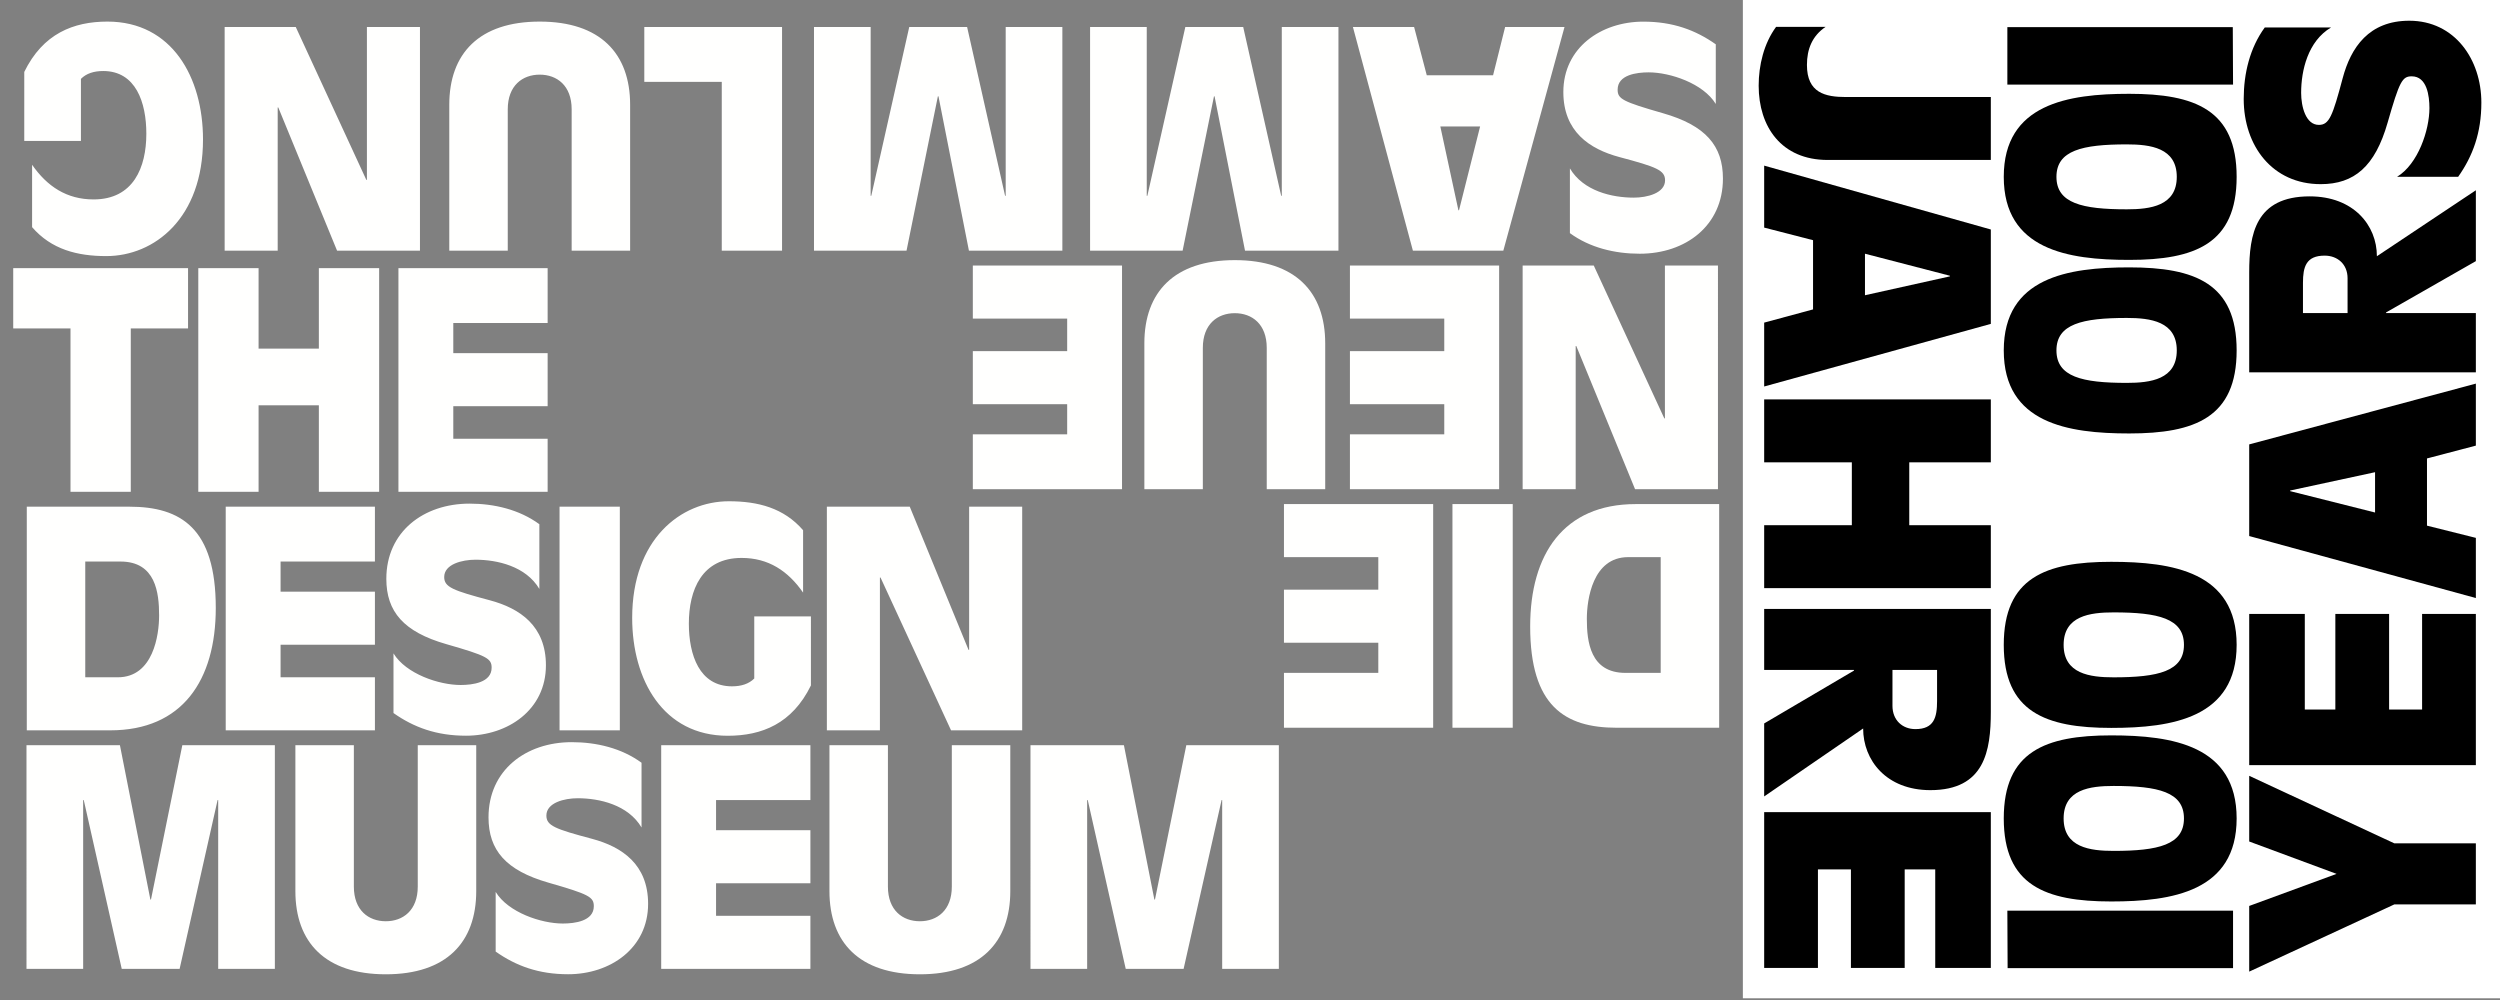
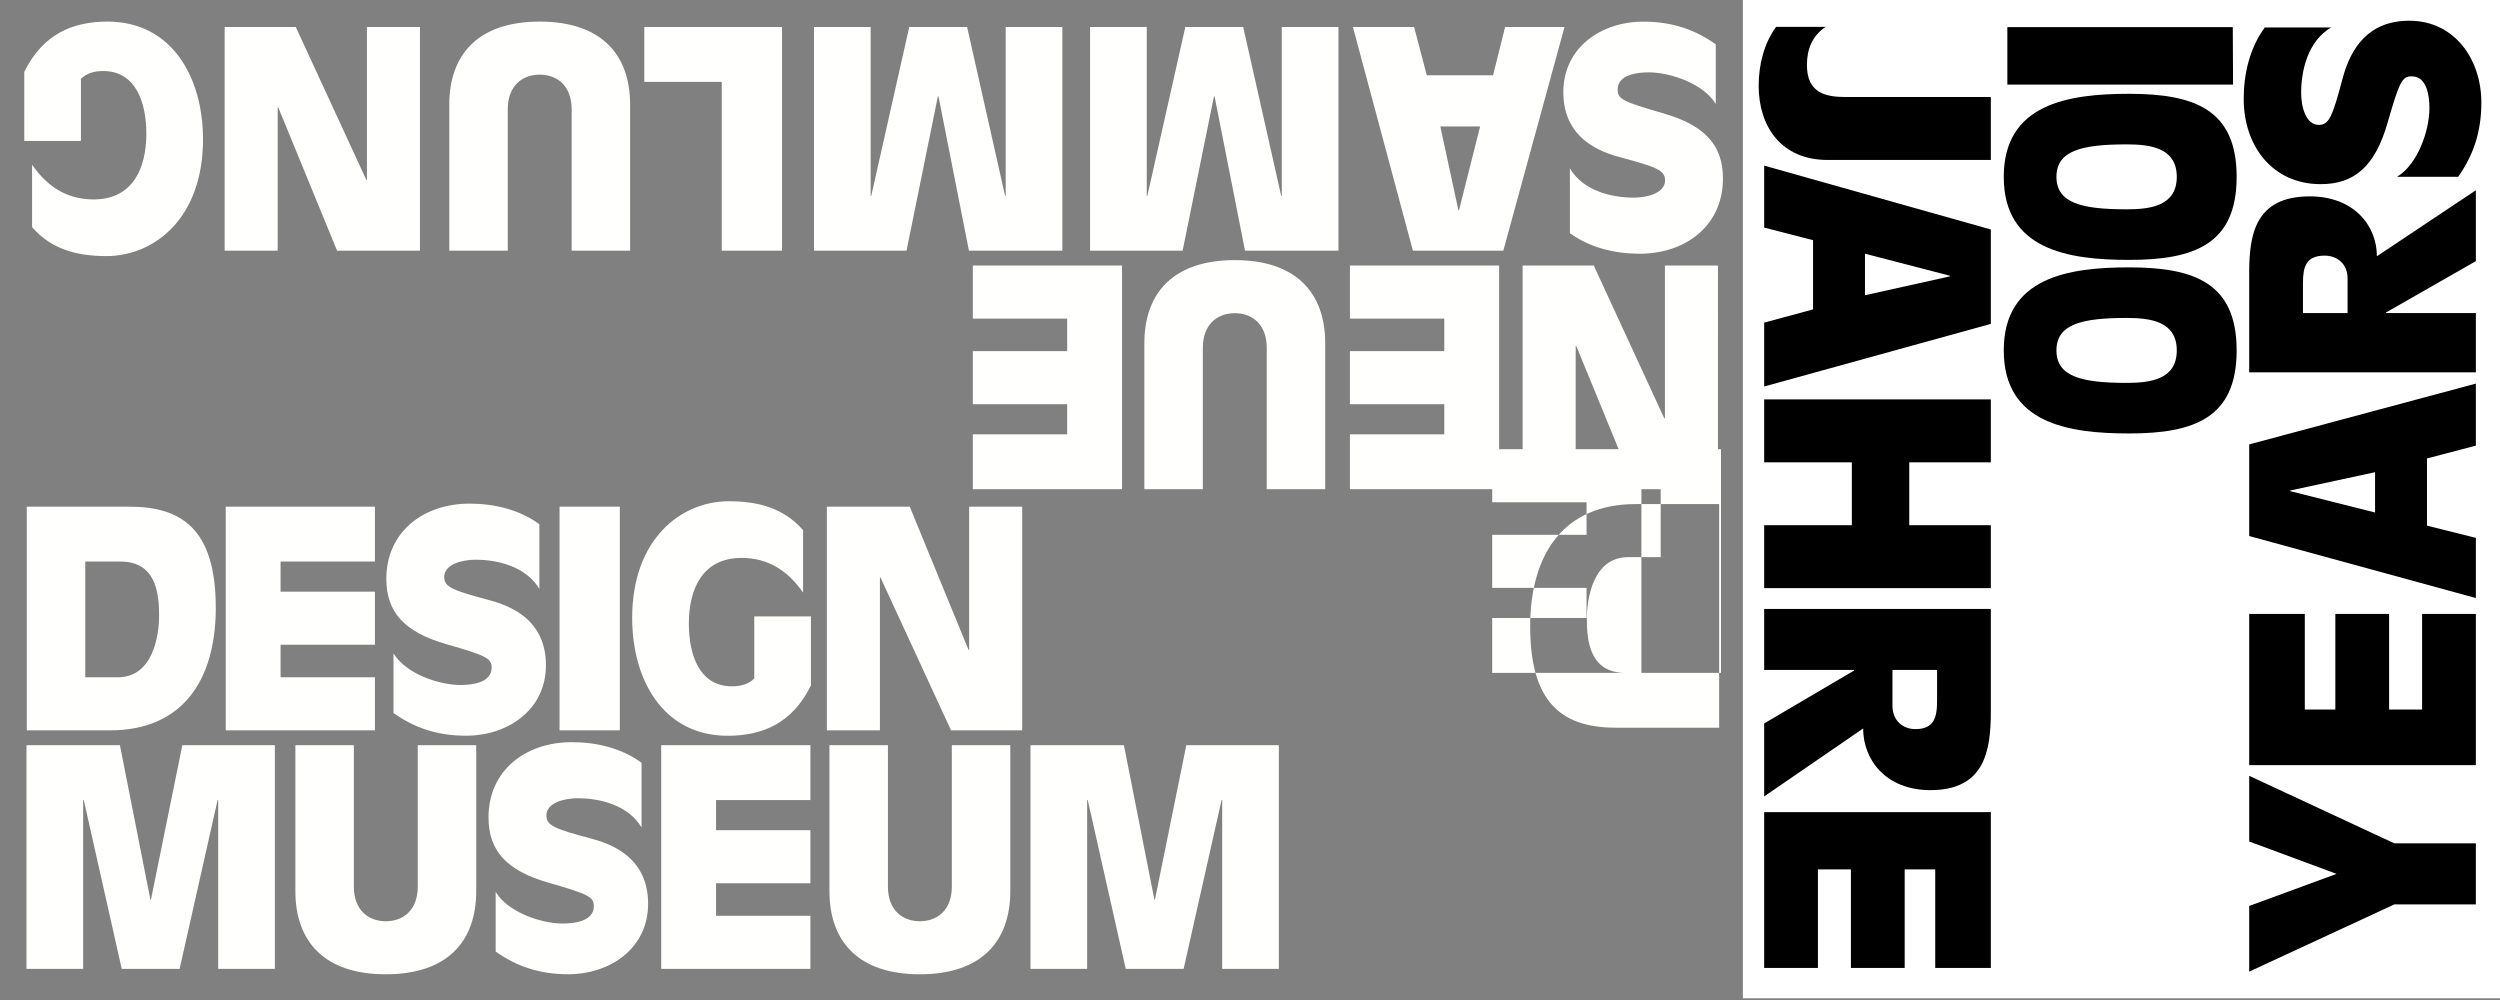
<svg xmlns="http://www.w3.org/2000/svg" height="230" viewBox="0 0 575 230" width="575">
  <rect x="0" y="0" width="575" height="230" fill="#808080" stroke="none" />
  <g fill="none" fill-rule="evenodd">
-     <path d="m0 229.606h400.859v-229.606h-400.859z" />
    <g fill="#fffffe" transform="translate(5 4.606)">
      <path d="m356.079 49.016c4.597 3.362 10.36 4.734 16.054 4.734 10.566 0 19.142-6.449 19.142-17.289 0-7.547-3.979-12.213-13.79-15.026-9.331-2.675-10.429-3.293-10.429-5.42 0-3.43 4.391-3.979 7.136-3.979 4.939 0 12.555 2.538 15.437 7.272v-13.721c-4.666-3.293-9.88-5.215-16.672-5.215-9.674 0-18.387 5.969-18.387 16.192 0 9.056 5.969 13.104 12.898 14.957 8.508 2.264 10.497 3.019 10.497 5.351 0 2.95-4.116 3.98-7.204 3.98-5.008 0-11.595-1.51-14.682-6.724zm-1.242-47.409h-13.657l-2.773 11.093h-15.252l-2.911-11.093h-14.073l13.795 51.44h20.798zm-28.562 22.878h9.151l-4.853 19.273h-.138zm-23.431-22.878h-13.033v38.823h-.139l-8.735-38.823h-13.31l-8.736 38.823h-.138v-38.823h-13.033v51.44h21.283l7.21-35.495h.138l7.002 35.495h21.491zm-63.501 0h-13.034v38.823h-.138l-8.735-38.823h-13.311l-8.735 38.823h-.139v-38.823h-13.033v51.44h21.283l7.21-35.495h.139l7.002 35.495h21.491zm-64.472 0h-31.682v12.618h17.817v38.822h13.865zm-76.536 51.44h13.449v-32.514c0-5.476 3.397-7.972 7.349-7.972 3.951 0 7.348 2.496 7.348 7.972v32.514h13.449v-33.554c0-11.785-6.863-19.133-20.797-19.133-13.935 0-20.798 7.348-20.798 19.133zm-6.744-51.44h-12.202v35.149h-.138l-16.223-35.149h-16.36v51.44h12.201v-32.93h.138l13.519 32.93h19.065zm-91.011 26.206h13.033v-14.282c1.248-1.247 2.981-1.802 5.13-1.802 7.487 0 9.914 7.21 9.914 14.42 0 7.764-2.981 15.113-12.132 15.113-6.17 0-10.677-2.981-14.143-7.973v14.351c4.437 5.13 10.399 6.655 17.054 6.655 11.092 0 22.254-8.735 22.254-26.829 0-14.281-7.141-27.106-21.976-27.106-7.834 0-14.836 2.773-19.134 11.577z" />
      <path d="m390.13 56.471h-12.201v35.148h-.139l-16.222-35.148h-16.361v51.44h12.201v-32.93h.139l13.518 32.93h19.065zm-50.331 0h-34.316v12.201h21.699v7.488h-21.699v12.201h21.699v6.932h-21.699v12.618h34.316zm-81.596 51.44h13.45v-32.514c0-5.477 3.397-7.973 7.348-7.973 3.952 0 7.349 2.496 7.349 7.973v32.514h13.449v-33.554c0-11.785-6.863-19.134-20.798-19.134-13.934 0-20.798 7.349-20.798 19.134zm-5.136-51.44h-34.316v12.201h21.699v7.488h-21.699v12.201h21.699v6.932h-21.699v12.618h34.316z" />
-       <path d="m390.408 111.334h-19.203c-16.569 0-24.264 11.508-24.264 28.146 0 18.302 7.972 23.294 19.896 23.294h23.571zm-13.449 38.822h-8.111c-8.111 0-8.874-7.209-8.874-12.409 0-4.437 1.317-14.212 9.498-14.212h7.487zm-47.896 12.618h13.865v-51.44h-13.865zm-4.436-51.44h-34.317v12.201h21.699v7.488h-21.699v12.201h21.699v6.932h-21.699v12.618h34.317z" />
+       <path d="m390.408 111.334h-19.203c-16.569 0-24.264 11.508-24.264 28.146 0 18.302 7.972 23.294 19.896 23.294h23.571zm-13.449 38.822h-8.111c-8.111 0-8.874-7.209-8.874-12.409 0-4.437 1.317-14.212 9.498-14.212h7.487zh13.865v-51.44h-13.865zm-4.436-51.44h-34.317v12.201h21.699v7.488h-21.699v12.201h21.699v6.932h-21.699v12.618h34.317z" />
      <path d="m1.093 218.234h13.033v-38.822h.139l8.735 38.822h13.311l8.735-38.822h.138v38.822h13.033v-51.44h-21.283l-7.209 35.495h-.139l-7.002-35.495h-21.491zm103.44-51.44h-13.449v32.514c0 5.477-3.397 7.973-7.349 7.973-3.951 0-7.348-2.496-7.348-7.973v-32.514h-13.449v33.554c0 11.785 6.863 19.134 20.797 19.134 13.935 0 20.798-7.349 20.798-19.134zm38.021 4.031c-4.596-3.361-10.36-4.734-16.054-4.734-10.566 0-19.142 6.45-19.142 17.29 0 7.547 3.979 12.212 13.79 15.025 9.331 2.676 10.429 3.293 10.429 5.42 0 3.431-4.391 3.979-7.135 3.979-4.94 0-12.556-2.538-15.437-7.272v13.722c4.665 3.293 9.879 5.214 16.672 5.214 9.673 0 18.387-5.969 18.387-16.192 0-9.056-5.969-13.104-12.899-14.956-8.507-2.264-10.497-3.019-10.497-5.352 0-2.95 4.117-3.979 7.204-3.979 5.009 0 11.595 1.509 14.682 6.723zm4.522 47.409h34.316v-12.201h-21.699v-7.488h21.699v-12.201h-21.699v-6.932h21.699v-12.618h-34.316zm80.292-51.44h-13.449v32.514c0 5.477-3.397 7.973-7.349 7.973-3.951 0-7.348-2.496-7.348-7.973v-32.514h-13.449v33.554c0 11.785 6.863 19.134 20.797 19.134 13.935 0 20.798-7.349 20.798-19.134zm4.644 51.44h13.033v-38.822h.139l8.735 38.822h13.311l8.735-38.822h.138v38.822h13.033v-51.44h-21.283l-7.209 35.495h-.139l-7.002-35.495h-21.491z" />
      <path d="m1.162 163.371h19.203c16.569 0 24.264-11.508 24.264-28.146 0-18.302-7.972-23.294-19.896-23.294h-23.571zm13.449-38.822h8.111c8.111 0 8.874 7.209 8.874 12.409 0 4.437-1.317 14.212-9.498 14.212h-7.487zm32.305 38.822h34.316v-12.201h-21.699v-7.488h21.699v-12.201h-21.699v-6.932h21.699v-12.618h-34.316zm72.136-47.409c-4.596-3.361-10.36-4.734-16.054-4.734-10.566 0-19.142 6.45-19.142 17.29 0 7.547 3.979 12.212 13.79 15.025 9.331 2.676 10.429 3.293 10.429 5.42 0 3.431-4.391 3.979-7.135 3.979-4.94 0-12.556-2.538-15.437-7.272v13.722c4.665 3.293 9.879 5.214 16.672 5.214 9.673 0 18.387-5.969 18.387-16.192 0-9.056-5.969-13.104-12.899-14.956-8.507-2.264-10.497-3.019-10.497-5.352 0-2.95 4.117-3.979 7.204-3.979 5.009 0 11.595 1.509 14.682 6.723zm4.644 47.409h13.865v-51.44h-13.865zm57.817-26.205h-13.034v14.281c-1.247 1.248-2.981 1.802-5.13 1.802-7.487 0-9.913-7.209-9.913-14.419 0-7.765 2.981-15.113 12.132-15.113 6.17 0 10.676 2.981 14.142 7.972v-14.35c-4.437-5.13-10.399-6.656-17.054-6.656-11.092 0-22.254 8.735-22.254 26.829 0 14.282 7.141 27.107 21.977 27.107 7.834 0 14.835-2.773 19.134-11.578zm3.666 26.205h12.202v-35.148h.138l16.223 35.148h16.361v-51.44h-12.202v32.93h-.138l-13.519-32.93h-19.065z" />
    </g>
-     <path d="m16.214 113.114h13.865v-37.575h13.172v-13.865h-40.209v13.865h13.172zm29.394 0h13.865v-19.896h13.865v19.896h13.866v-51.44h-13.866v18.51h-13.865v-18.51h-13.865zm46.031 0h34.317v-12.201h-21.699v-7.488h21.699v-12.201h-21.699v-6.932h21.699v-12.618h-34.317z" fill="#fffffe" />
    <path d="m400.859 229.606h174.167v-229.606h-174.167z" fill="#fff" />
    <g fill="#000" transform="translate(404 4.606)">
      <path d="m16.372 32.184h37.517v-14.473h-33.302c-4.777 0-8.992-.941-8.992-7.381 0-3.618 1.194-6.657 4.285-8.756h-11.381c-2.811 3.835-4.005 8.828-4.005 13.532 0 9.407 5.199 17.078 15.878 17.078zm37.517 15.992-52.13-14.689v14.255l11.241 2.895v15.92l-11.241 3.039v14.69l52.13-14.4zm-28.946 5.572 19.532 5.066v.145l-19.532 4.341zm28.946 33.504h-52.13v14.473h20.163v14.472h-20.163v14.473h52.13v-14.473h-18.759v-14.472h18.759zm0 71.856v-23.663h-52.13v14.039h20.655v.144l-20.655 12.158v16.788l22.763-15.631c0 7.309 5.339 14.184 15.456 14.184 12.506 0 13.911-9.046 13.911-18.019zm-22.623-9.624h10.258v7.164c0 3.763-.703 6.44-4.988 6.44-2.951 0-5.27-2.026-5.27-5.355zm22.623 32.708h-52.13v35.82h12.365v-22.65h7.587v22.65h12.366v-22.65h7.025v22.65h12.787z" />
      <path d="m146.689 203.41h18.758v-14.051h-18.758l-33.372-15.527v15.105l20.094 7.447-20.094 7.377v15.105zm-33.372-32.036h52.13v-34.777h-12.365v21.99h-7.587v-21.99h-12.365v21.99h-7.026v-21.99h-12.787zm0-52.692 52.13 14.262v-13.84l-11.241-2.811v-15.456l11.241-2.951v-14.262l-52.13 13.981zm28.946-5.41-19.531-4.918v-.14l19.531-4.215zm-28.946-55.22v22.974h52.13v-13.63h-20.655v-.14l20.655-11.803v-16.3l-22.763 15.175c0-7.095-5.339-13.77-15.456-13.77-12.506 0-13.911 8.782-13.911 17.494zm22.623 9.344h-10.258v-6.955c0-3.654.703-6.253 4.989-6.253 2.95 0 5.269 1.967 5.269 5.199zm-3.794-65.689h-15.246c-3.442 4.707-4.847 10.609-4.847 16.44 0 10.82 6.604 19.602 17.704 19.602 7.728 0 12.506-4.075 15.386-14.122 2.74-9.555 3.373-10.679 5.551-10.679 3.512 0 4.074 4.496 4.074 7.307 0 5.058-2.599 12.857-7.447 15.807h14.052c3.372-4.777 5.339-10.117 5.339-17.072 0-9.906-6.112-18.829-16.58-18.829-9.274 0-13.419 6.113-15.316 13.209-2.319 8.711-3.092 10.749-5.48 10.749-3.021 0-4.075-4.216-4.075-7.377 0-5.129 1.545-11.873 6.885-15.035z" />
-       <path d="m57.752 218.066h51.849v-13.218h-51.91zm23.828-53.535c-15.146 0-24.715 3.702-24.715 19.101s9.569 19.101 24.715 19.101c14.045 0 28.847-2.314 28.847-19.101s-14.802-19.101-28.847-19.101zm.551 26.569c-5.439 0-11.497-.793-11.497-7.468s6.058-7.468 11.497-7.468c10.258 0 16.179 1.388 16.179 7.468s-5.921 7.468-16.179 7.468zm-.551-66.488c-15.146 0-24.715 3.701-24.715 19.1 0 15.4 9.569 19.101 24.715 19.101 14.045 0 28.847-2.313 28.847-19.101 0-16.787-14.802-19.1-28.847-19.1zm.551 26.569c-5.439 0-11.497-.793-11.497-7.469 0-6.675 6.058-7.468 11.497-7.468 10.258 0 16.179 1.388 16.179 7.468 0 6.081-5.921 7.469-16.179 7.469z" />
      <path d="m109.54 1.635h-51.849v13.218h51.91zm-23.829 53.535c15.147 0 24.716-3.702 24.716-19.101s-9.569-19.101-24.716-19.101c-14.044 0-28.846 2.314-28.846 19.101s14.802 19.101 28.846 19.101zm-.55-26.569c5.439 0 11.497.793 11.497 7.468s-6.058 7.468-11.497 7.468c-10.258 0-16.179-1.388-16.179-7.468s5.921-7.468 16.179-7.468zm.55 66.488c15.147 0 24.716-3.701 24.716-19.1 0-15.4-9.569-19.101-24.716-19.101-14.044 0-28.846 2.313-28.846 19.101 0 16.787 14.802 19.1 28.846 19.1zm-.55-26.569c5.439 0 11.497.793 11.497 7.469 0 6.675-6.058 7.468-11.497 7.468-10.258 0-16.179-1.388-16.179-7.468 0-6.081 5.921-7.469 16.179-7.469z" />
    </g>
  </g>
</svg>